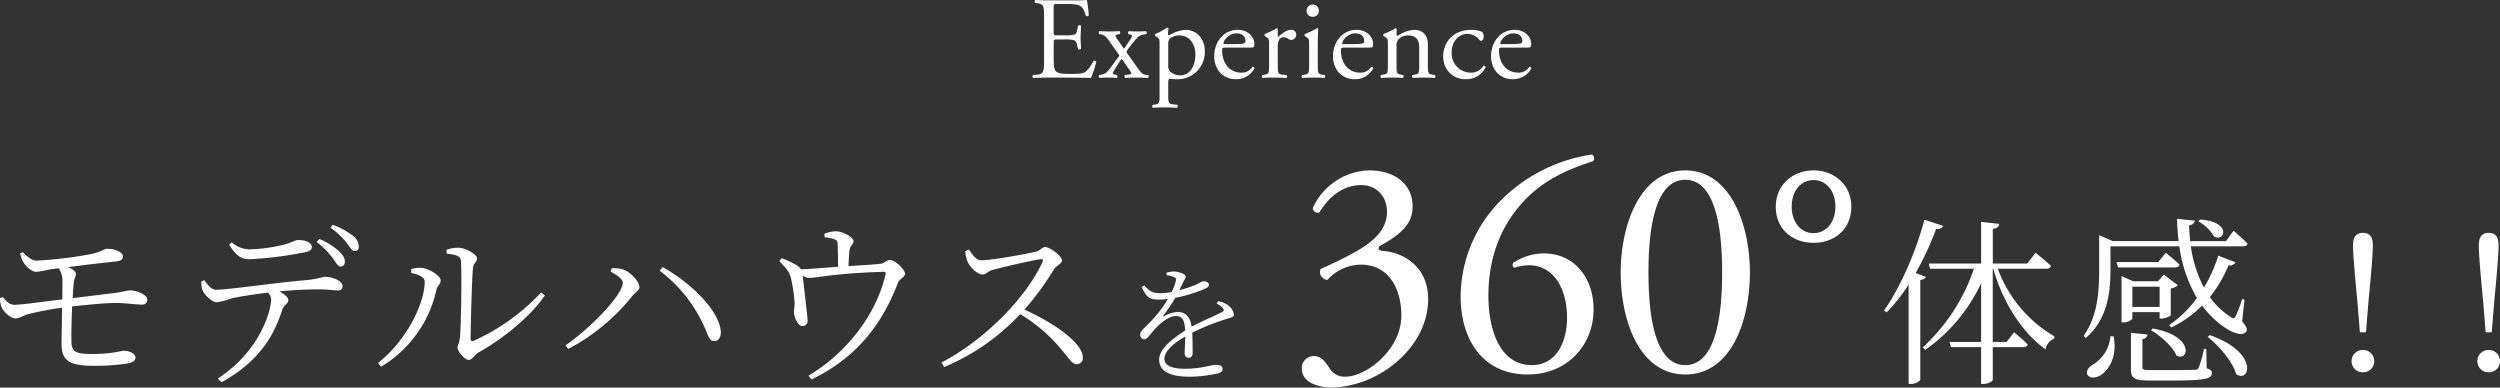
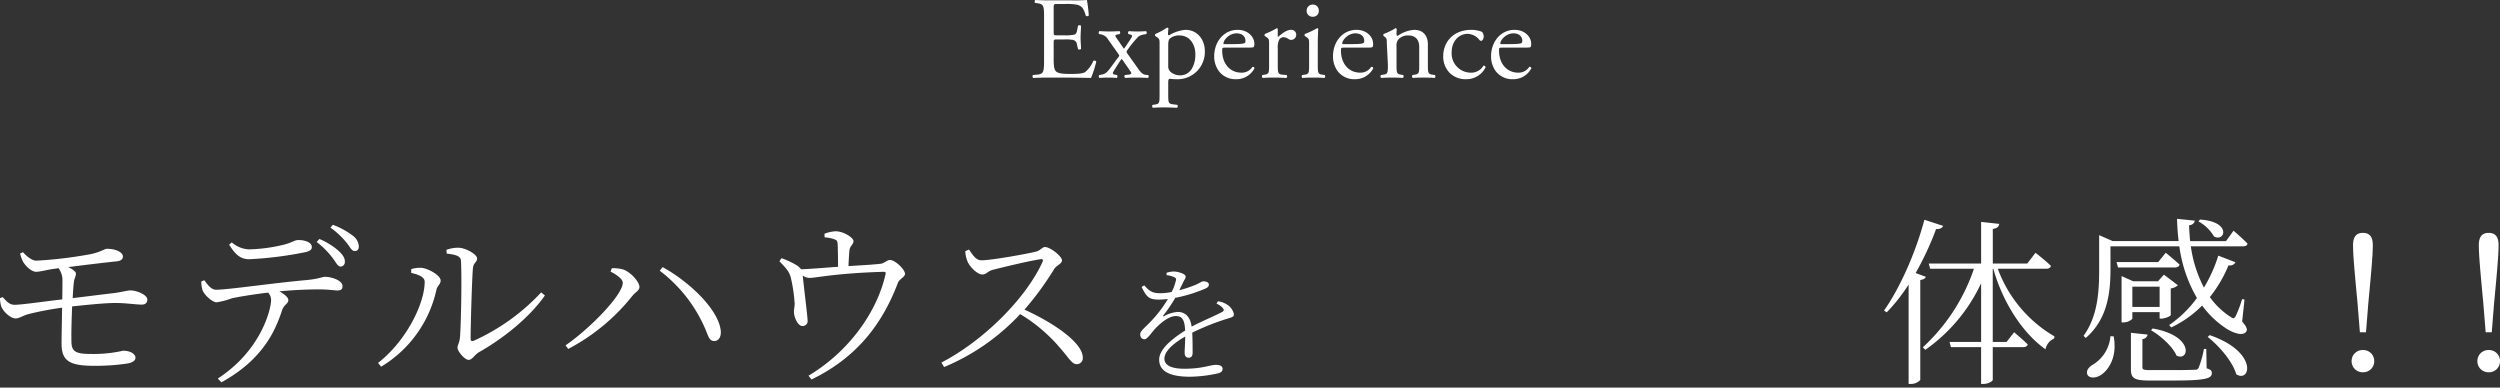
<svg xmlns="http://www.w3.org/2000/svg" height="99.37" viewBox="0 0 640.95 99.37" width="640.95">
  <rect x="0" y="0" width="640.95" height="99.37" fill="#333333" stroke="none" />
  <g fill="#fff">
    <path d="m-323.327-29.9a9.818 9.818 0 0 0 .736 2.07c.69 1.2 2.208 2.622 3.358 2.622 1.1 0 2.76-.506 4.462-.736l1.288-.184a5.094 5.094 0 0 1 1.012 3.4c0 .874 0 2.576-.046 4.6-4.094.46-10.35 1.38-12.236 1.38-1.334 0-2.07-.92-3.036-1.978l-.69.276a7.06 7.06 0 0 0 .322 2.116c.552 1.472 2.484 3.082 3.634 3.082 1.1 0 1.61-.644 3.5-1.15a83.005 83.005 0 0 1 8.464-1.61c-.046 3.588-.138 7.5-.138 9.292.046 4.14 1.748 5.612 8.188 5.612a54.816 54.816 0 0 0 8.786-.6c1.38-.276 1.978-.782 1.978-1.518 0-.69-1.012-1.748-3.174-1.748a34.081 34.081 0 0 1 -8.372.828c-4.186 0-4.876-.828-4.876-3.45-.046-1.978.046-5.474.184-8.74 4.416-.46 8.51-.874 11.086-.874 2.714 0 5.244.414 6.762.414 1.012 0 1.426-.552 1.426-1.288 0-1.242-2.76-2.346-4.278-2.346-.92 0-1.656.322-4.324.69-2.392.276-6.394.782-10.534 1.288.092-1.7.184-3.174.322-4.232.138-.966.506-1.288.506-2.07 0-.46-.782-1.1-1.978-1.656 3.956-.506 9.66-1.2 12.42-1.472 1.288-.138 1.61-.69 1.61-1.288-.046-1.012-1.748-1.932-4.094-1.932-.644 0-1.656.874-4.232 1.38a107.312 107.312 0 0 1 -13.754 1.656c-1.15.046-2.392-.92-3.542-2.162zm53.59-2.254c1.518 2.392 2.806 3.726 5.152 3.726a94.915 94.915 0 0 0 14.076-1.748c1.472-.276 1.978-.69 1.978-1.38 0-1.1-1.518-1.794-3.5-1.794-.966 0-1.564.736-4.278 1.334a41.074 41.074 0 0 1 -8.28 1.058 7.082 7.082 0 0 1 -4.462-1.794zm-7.13 9.43a7.111 7.111 0 0 0 .322 2.254c.506 1.288 2.576 3.128 3.634 3.082a18.287 18.287 0 0 0 3.68-.966c1.38-.368 5.658-1.058 9.476-1.518a2.7 2.7 0 0 1 .782 1.84c0 2.484-2.576 12.972-13.662 20.194l.92.966c11.04-6.072 13.984-13.754 15.594-18.584.506-1.38 1.564-1.564 1.564-2.484 0-.736-1.058-1.564-2.3-2.254 4.232-.414 8.1-.506 10.166-.506 2.254 0 4 .276 4.738.276 1.012 0 1.288-.414 1.288-1.15 0-1.334-2.622-2.346-4.508-2.346-.69 0-1.426.506-4.646.828-8.464.736-20.148 2.484-23.276 2.484-1.2 0-2.116-1.2-2.99-2.438zm29.578-10.12a20.748 20.748 0 0 1 4.048 4.048c.92 1.2 1.334 2.208 2.024 2.254a1.138 1.138 0 0 0 1.15-1.15c.046-.966-.414-1.748-1.518-2.806a17.836 17.836 0 0 0 -5.014-3.128zm3.542-3.68a20.569 20.569 0 0 1 4.048 3.772c.966 1.15 1.334 2.208 2.116 2.208.736.046 1.1-.414 1.1-1.15a3.641 3.641 0 0 0 -1.656-2.852 19.549 19.549 0 0 0 -5.014-2.714zm29.808 6.67c2.346.23 3.588.644 3.634 1.794.276 4.416 0 16.79-.23 19.412-.138 1.84-.644 2.07-.644 2.944s1.84 3.082 2.852 3.082c.92 0 1.518-1.288 2.576-1.932 6.3-3.542 13.018-8.924 16.974-14.582l-.966-.782a53.675 53.675 0 0 1 -17.342 12.418c-.46.138-.736.046-.736-.6 0-3.45.368-15.962.6-18.078.138-1.426 1.058-1.426 1.058-2.438 0-1.1-2.99-2.76-4.83-2.76a8.346 8.346 0 0 0 -3.036.552zm-5.658 7.176c0 5.566-4.646 15.134-11.96 20.838l.782.966a30.655 30.655 0 0 0 14.168-19.642c.23-1.15 1.1-1.472 1.1-2.438 0-1.38-3.266-3.128-4.876-3.266a7.711 7.711 0 0 0 -2.668.322v.966c1.108.276 3.451.832 3.451 2.254zm50.784.276c0 3.22-8.74 12.006-14.674 16.054l.69.92a51.73 51.73 0 0 0 16.422-13.572c.828-1.012 1.84-1.426 1.84-2.3 0-1.38-2.438-4.048-4.37-4.554a10.034 10.034 0 0 0 -2.714-.276l-.322.874c1.196.6 3.128 1.796 3.128 2.856zm25.113 12.236c-.644-5.566-8.372-12.7-14.9-16.238l-.736.92a37.012 37.012 0 0 1 11.822 15.272c.736 1.84 1.012 2.76 2.162 2.76 1.057 0 1.839-1.012 1.652-2.714zm26.634-23.874a9.1 9.1 0 0 1 2.53.506c.736.276.782.552.828 1.564.046 1.1.092 3.818.092 5.474-3.128.23-6.9.552-9.476.644a4.393 4.393 0 0 0 -1.331-1.148 22.744 22.744 0 0 0 -3.68-1.7l-.552.782c1.242 1.334 2.53 2.484 2.944 4.278a38.961 38.961 0 0 1 .966 6.624c0 .782-.23 1.61-.184 2.162.046 1.334 1.012 3.634 2.254 3.542a1.276 1.276 0 0 0 1.242-1.518c0-.828-1.058-9.384-1.242-11.408a3.075 3.075 0 0 0 1.748.6c1.656 0 6.67-1.2 18.86-1.564.644 0 .736.092.6.736-2.346 10.166-9.89 20.056-19.734 25.9l.782.966c11.362-5.52 18.032-13.892 22.172-24.84.322-.874 1.794-1.426 1.794-2.254 0-1.058-2.484-3.542-3.864-3.542-.736 0-1.518.874-2.346.966-1.886.23-5.29.414-8.28.6.046-1.288.138-2.9.23-3.864.092-1.38 1.058-1.656 1.058-2.53 0-.92-2.622-2.53-4.554-2.53a8.707 8.707 0 0 0 -2.9.644zm36.066 3.54a7.851 7.851 0 0 0 .644 2.806c.552 1.2 2.392 3.174 3.726 3.174 1.1 0 1.288-.828 2.714-1.2 2.53-.644 8.924-2.208 12.19-2.714.506-.046.782.046.552.644-4.278 9.43-15.134 20.24-25.944 25.852l.69 1.15a55.973 55.973 0 0 0 19.5-13.57 40.871 40.871 0 0 1 10.166 8.6c2.438 2.76 3.082 4.232 4.324 4.232a1.533 1.533 0 0 0 1.564-1.7c0-3.818-7.544-8.924-14.95-12.282a77.042 77.042 0 0 0 7.636-10.442c.6-.92 1.978-1.288 1.978-2.208 0-1.012-2.99-3.4-4.37-3.4-.644 0-1.2.874-2.162 1.15-2.53.644-11.592 2.254-14.122 2.254-1.518 0-2.392-1.656-3.174-2.76zm64.4 13.442a4.54 4.54 0 0 1 1.568 1.088c.448.512.384.8-.16 1.088-1.92 1.024-5.184 2.336-7.776 3.744-.32-2.4-1.536-3.776-3.552-3.776a8.115 8.115 0 0 0 -3.52 1.088c-.224.128-.32-.032-.192-.192a38 38 0 0 0 3.072-4.512 37.485 37.485 0 0 0 7.711-2.37c.608-.288.9-.576.9-.992 0-.608-.672-.864-1.376-.864-.48 0-.7.288-2.048.9a31.536 31.536 0 0 1 -4.16 1.376c.384-.8.8-1.6 1.024-2.112.352-.7.608-.928.608-1.376 0-.768-2.08-1.312-3.072-1.312a6.848 6.848 0 0 0 -1.824.32v.608a6.3 6.3 0 0 1 1.792.448c.64.256.736.48.576 1.056a12.521 12.521 0 0 1 -1.056 2.816 15.521 15.521 0 0 1 -2.848.32c-2.368 0-2.912-.672-4.192-2.016l-.672.416c1.28 2.528 1.824 3.232 4.448 3.232a19.474 19.474 0 0 0 2.3-.16 30.869 30.869 0 0 1 -4.48 5.856c-1.44 1.536-2.624 2.336-2.624 3.2 0 .8.448 1.28 1.088 1.28.768-.032 1.664-1.536 2.784-2.752 1.344-1.408 3.456-3.2 5.248-3.2 1.664 0 2.272.992 2.4 3.712-3.744 2.368-6.656 4.928-6.656 7.456s1.952 4.384 7.9 4.384a34.906 34.906 0 0 0 7.172-.864c1.024-.288 1.184-.7 1.184-1.184 0-.608-.576-.992-1.7-.992-1.536 0-3.392.992-8.128.992-3.04 0-5.088-.768-5.088-2.56 0-1.888 2.24-3.936 5.344-5.7-.032 1.728-.16 3.456-.16 4.224 0 .864.512 1.216 1.056 1.216.64 0 .992-.48.992-1.248 0-1.024 0-3.36-.1-5.184a61.737 61.737 0 0 1 9.12-3.616c1.248-.384 1.568-.48 1.568-1.056a3.735 3.735 0 0 0 -1.728-2.5 5.4 5.4 0 0 0 -2.368-.864zm179.25-7.83a76.726 76.726 0 0 0 5.244-11.27c1.058.046 1.61-.322 1.794-.828l-4.788-1.562c-2.346 8.786-6.394 17.664-10.35 23.276l.69.46a45.241 45.241 0 0 0 5.612-7.13v25.484h.552a3.242 3.242 0 0 0 2.438-1.012v-25.622c.828-.138 1.288-.414 1.426-.828zm33.488-1.1c.644 0 1.058-.23 1.2-.736-1.472-1.426-3.956-3.358-3.956-3.358l-2.116 2.76h-8.832v-8.878c1.15-.138 1.518-.6 1.656-1.288l-4.651-.512v10.672h-13.432l.368 1.334h11.225a48.386 48.386 0 0 1 -13.11 20.148l.644.644a43.069 43.069 0 0 0 14.306-17.066v15.046h-8.1l.368 1.334h7.728v9.43h.644c1.1 0 2.346-.69 2.346-1.058v-8.372h7.728c.644 0 1.1-.184 1.242-.69-1.38-1.38-3.5-3.128-3.5-3.128l-1.932 2.484h-3.542v-18.768h.138c2.392 8.464 7.36 16.376 13.386 20.654a3.775 3.775 0 0 1 2.208-2.76l.092-.552a33.353 33.353 0 0 1 -14.529-17.342zm39.008-12.144a10.45 10.45 0 0 1 4 3.864c2.806 1.564 4.646-3.818-3.588-4.324zm-22.546 6.392h17.664a35.609 35.609 0 0 0 4.508 13.248 29 29 0 0 1 -7.13 6.946l.552.6a27.981 27.981 0 0 0 7.912-5.612 23.964 23.964 0 0 0 5.888 5.7c1.932 1.288 4.508 2.3 5.428.966.322-.506.184-1.1-1.058-2.576l.6-5.612-.6-.138a31.644 31.644 0 0 1 -1.656 4.37c-.368.69-.69.69-1.334.184a19.132 19.132 0 0 1 -5.29-5.06 33.328 33.328 0 0 0 4.784-8.142 1.64 1.64 0 0 0 1.794-.782l-4.416-1.7a36.926 36.926 0 0 1 -3.68 8.188 32.348 32.348 0 0 1 -3.358-10.58h13.392c.644 0 1.058-.23 1.15-.69-1.334-1.38-3.588-3.312-3.588-3.312l-1.932 2.668h-9.2c-.138-1.38-.23-2.714-.276-4.048 1.012-.138 1.38-.644 1.472-1.2l-4.554-.46c.046 1.932.184 3.864.414 5.7h-16.929l-3.45-1.518v8.648c0 5.75-.322 12.052-4 17.158l.552.552c5.888-5.014 6.348-12.42 6.348-17.756zm10.4 21.528c2.438 1.38 5.566 4.186 6.532 6.486 3.312 1.656 4.6-5.106-6.118-6.946zm-10.4 1.518a9.43 9.43 0 0 1 -4.692 7.406c-.966.6-1.61 1.518-1.2 2.484.552 1.012 2.208.828 3.4.092 1.992-1.288 4.292-4.6 3.325-9.936zm12.236-19h-10.667l.368 1.38h14.582c.644 0 1.058-.23 1.2-.736-1.38-1.288-3.542-3.036-3.542-3.036zm.368 6.3v5.2h-6.992v-5.2zm-6.992 6.532h6.992v1.662h.414c.92 0 2.392-.6 2.438-.92v-6.81a3.614 3.614 0 0 0 1.84-.828l-3.588-2.714-1.518 1.7h-6.348l-2.99-1.334v11.868h.414a3.191 3.191 0 0 0 2.346-.92zm18.952 9.43h-.6a25.935 25.935 0 0 1 -1.334 4.784.918.918 0 0 1 -1.012.552c-.782.046-2.806.092-5.428.092h-5.79c-2.024 0-2.208-.138-2.208-.782v-7.172a1.436 1.436 0 0 0 1.334-1.15l-4.278-.46v9.292c0 2.3.736 2.944 4.738 2.944h6.072c8.418 0 9.936-.506 9.936-1.932 0-.552-.276-.874-1.334-1.2zm.368-3.082c2.9 2.3 6.394 6.3 7.314 9.568 3.634 2.346 5.75-5.7-6.808-10.028zm39.795 9.066a2.819 2.819 0 0 0 2.9-2.852 2.819 2.819 0 0 0 -2.9-2.852 2.819 2.819 0 0 0 -2.9 2.852 2.819 2.819 0 0 0 2.9 2.852zm0-35.742c-1.61 0-2.53.92-2.53 3.128 0 2.53.368 6.624 1.15 14.9l.6 7.452h1.564l.6-7.452c.782-8.234 1.15-12.374 1.15-14.95-.004-2.158-.924-3.078-2.534-3.078zm32.246 35.742a2.819 2.819 0 0 0 2.9-2.852 2.819 2.819 0 0 0 -2.9-2.852 2.819 2.819 0 0 0 -2.9 2.852 2.819 2.819 0 0 0 2.9 2.852zm0-35.742c-1.61 0-2.53.92-2.53 3.128 0 2.53.368 6.624 1.15 14.9l.6 7.452h1.564l.6-7.452c.782-8.234 1.15-12.374 1.15-14.95-.007-2.158-.924-3.078-2.534-3.078z" transform="translate(328.479 94.89)" />
-     <path d="m11.2 4.48a27.038 27.038 0 0 0 16.72-6.88c4.96-4.32 7.76-10.08 7.76-15.84 0-7.6-5.52-11.84-11.6-12.32-.96-.08-1.36-.4-.96-1.2 7.28-3.84 8.56-6.96 8.56-10.24 0-5.68-4.56-9.2-11.12-9.2a16.348 16.348 0 0 0 -14.48 9.68 1.325 1.325 0 0 0 1.68 1.12c2.48-4.08 6.08-7.04 10.8-7.04 3.6 0 6.56 2.64 6.56 6.88 0 3.84-2.48 6.24-4.24 7.68-3.2 2.64-9.76 5.6-12.8 6.96a2.06 2.06 0 0 0 1.76 2.8 11.623 11.623 0 0 1 8.64-3.92c6.96 0 10.32 6 10.32 13.04 0 8.88-9.12 15.68-14.32 15.68a4.486 4.486 0 0 1 -4.24-2.4c-.88-1.28-1.92-2.88-3.84-2.88a3.071 3.071 0 0 0 -3.12 3.12c0 3.76 4.32 4.96 7.92 4.96zm32.8-23.36c0 10.88 5.52 20 17.2 20 10 0 16.88-7.36 16.88-16.72 0-8.16-5.04-14.32-12.72-14.32a14.2 14.2 0 0 0 -7.84 2.4.835.835 0 0 0 .24 1.28 12.244 12.244 0 0 1 3.68-.64c6.8 0 9.84 6.56 9.84 13.36s-3.04 12.24-9.04 12.24c-7.92 0-11.12-8.56-11.12-17.84 0-8.24 2.32-17.04 9.12-24.24 5.76-6.16 12.64-8.48 17.76-10.24a1.184 1.184 0 0 0 -.32-1.68 41.513 41.513 0 0 0 -22.96 11.36 35.171 35.171 0 0 0 -10.72 25.04zm57.6-32.32c-11.68 0-16.56 14.08-16.56 26.16 0 12.56 4.88 26.16 16.56 26.16s16.56-13.6 16.56-26.16c0-12.08-4.88-26.16-16.56-26.16zm0 2.4c8.8 0 9.44 16.24 9.44 23.76s-.64 23.76-9.44 23.76-9.44-16.24-9.44-23.76.64-23.76 9.44-23.76zm32.88-2.4c-5.28 0-9.68 3.68-9.68 9.28 0 5.92 4.4 9.28 9.68 9.28s9.68-3.36 9.68-9.28c0-5.6-4.4-9.28-9.68-9.28zm0 2.48c3.2 0 5.6 2.72 5.6 6.8s-2.4 6.8-5.6 6.8-5.6-2.72-5.6-6.8 2.4-6.8 5.6-6.8z" transform="translate(330.479 94.89)" />
-     <path d="m-60.8-4.5c0 3.15-.15 3.6-1.86 3.75l-.99.09a.583.583 0 0 0 .06.75c1.775-.06 2.79-.09 4.085-.09h2.7c2.67 0 5.34.03 8.04.09a26.143 26.143 0 0 0 1.35-4.17.552.552 0 0 0 -.75-.21 7.533 7.533 0 0 1 -2.135 2.91c-.66.33-1.53.45-3.84.45-2.64 0-3.27-.33-3.63-.69-.48-.51-.57-1.53-.57-3.12v-4.23c0-.78.09-.81.99-.81h1.74a10.035 10.035 0 0 1 2.31.15 1.283 1.283 0 0 1 .93 1.14l.27 1.17a.593.593 0 0 0 .78-.03c0-.66-.12-1.8-.12-2.88 0-1.14.12-2.31.12-3.03a.593.593 0 0 0 -.78-.03l-.24 1.23c-.15.75-.36.93-.72 1.05a11.128 11.128 0 0 1 -2.55.18h-1.74c-.9 0-.99 0-.99-.84v-6c0-1.14 0-1.2.9-1.2h2.16a14.322 14.322 0 0 1 2.91.18c1.56.39 1.83 1.44 2.28 2.85a.59.59 0 0 0 .75-.06 33.708 33.708 0 0 0 -.48-3.99 40.268 40.268 0 0 1 -4.05.09h-5.64c-1.23 0-2.25-.03-3.54-.09-.18.09-.24.63-.06.75l.48.06c1.77.21 1.83.66 1.83 3.78zm19.11-1.47c.24.33.18.45-.09.78-.69.84-2.04 2.85-2.67 3.51a2.529 2.529 0 0 1 -1.5.9l-.69.12a.5.5 0 0 0 .06.75c.78-.06 1.44-.09 2.19-.09.72 0 1.47.03 2.22.09.21-.09.24-.6.06-.75l-.51-.09c-.75-.12-.69-.36-.09-1.32l1.26-1.98a5.363 5.363 0 0 1 .54-.72 4.352 4.352 0 0 1 .66.87l1.56 2.25c.39.54.36.81-.51.9l-.87.09a.5.5 0 0 0 .09.75c.96-.06 1.74-.09 2.85-.09q1.305 0 2.97.09c.21-.09.24-.57.06-.75l-.48-.03c-.81-.06-1.29-.45-1.98-1.41l-2.79-3.93c-.39-.54-.39-.63-.03-1.11a26.883 26.883 0 0 1 2.82-3.42 3.46 3.46 0 0 1 1.5-.51l.45-.09a.527.527 0 0 0 -.06-.75c-.57.06-1.5.09-2.19.09-.72 0-1.5-.03-2.19-.09a.529.529 0 0 0 -.12.75l.36.09c.66.18.75.33.24 1.11-.63.96-1.62 2.46-1.74 2.55a4.412 4.412 0 0 1 -.39-.51l-1.44-2.1c-.51-.72-.54-.9.27-1.05l.45-.09a.554.554 0 0 0 -.03-.75c-1.17.06-1.83.09-2.55.09-.75 0-1.44-.03-2.61-.09-.21.09-.24.6-.06.75l.48.09a2.668 2.668 0 0 1 1.8 1.29zm10.5 10.26c0 2.16-.03 2.46-1.14 2.61l-.63.09a.525.525 0 0 0 .06.75c.84-.06 1.74-.09 2.82-.09 1.05 0 1.92.03 3.36.09a.525.525 0 0 0 .06-.75l-1.17-.15c-1.08-.15-1.14-.42-1.14-2.55v-3.15c0-.63.15-.78.42-.84a11.336 11.336 0 0 0 1.65.12 6.989 6.989 0 0 0 7.32-7.17c0-3.03-1.95-5.49-4.98-5.49a9.534 9.534 0 0 0 -4.2 1.41c-.21 0-.27-.18-.27-.39a13.586 13.586 0 0 1 .12-1.38.34.34 0 0 0 -.36-.21 18.135 18.135 0 0 1 -2.97 1.62.41.41 0 0 0 -.03.54l.27.18c.81.54.81.69.81 1.86zm2.22-12.48c0-.99.09-1.44.36-1.77a3.687 3.687 0 0 1 2.55-.84c2.7 0 4.05 2.43 4.05 4.83 0 3.12-1.44 5.4-3.9 5.4a3.95 3.95 0 0 1 -2.16-.66 1.932 1.932 0 0 1 -.9-1.8zm20.19.51c1.26 0 1.68-.03 1.77-.21a1.854 1.854 0 0 0 .12-.78c0-1.8-1.68-3.57-4.26-3.57-3.6 0-6.03 3.09-6.03 6.78a6.37 6.37 0 0 0 1.26 3.9 5.376 5.376 0 0 0 4.355 1.98 5.243 5.243 0 0 0 4.71-2.79.4.4 0 0 0 -.54-.36 3.233 3.233 0 0 1 -2.76 1.47c-3.21 0-4.98-2.58-4.98-5.61 0-.75.03-.81.81-.81zm-5.82-.9c-.21 0-.21-.09-.21-.15.03-.99 1.56-2.61 3.33-2.61 1.74 0 2.31 1.05 2.31 1.89 0 .39-.09.51-.18.57-.24.18-.9.3-3.12.3zm11.49 5.22c0 2.16-.03 2.43-1.14 2.61l-.57.09a.525.525 0 0 0 .06.75c.785-.06 1.685-.09 2.76-.09 1.05 0 1.92.03 3.33.09a.525.525 0 0 0 .06-.75l-1.075-.09c-1.14-.09-1.2-.45-1.2-2.61v-4.08a4.563 4.563 0 0 1 .385-2.31 1.331 1.331 0 0 1 1.08-.6 2.46 2.46 0 0 1 1.32.48 1.152 1.152 0 0 0 .66.21 1.331 1.331 0 0 0 1.29-1.38 1.243 1.243 0 0 0 -1.35-1.2c-1.11 0-2.25.93-3.3 1.8q-.09-.045-.09-.27v-1.74c0-.12-.09-.18-.24-.21a23.236 23.236 0 0 1 -3.03 1.47.41.41 0 0 0 -.03.54l.27.18c.81.54.81.69.81 1.86zm10.26 0c0 2.16-.03 2.46-1.14 2.61l-.63.09a.525.525 0 0 0 .06.75c.845-.06 1.745-.09 2.825-.09 1.05 0 1.92.03 2.82.09a.525.525 0 0 0 .06-.75l-.63-.09c-1.08-.15-1.14-.45-1.14-2.61v-5.4c0-1.23.06-2.67.12-3.72a.277.277 0 0 0 -.3-.18 20.609 20.609 0 0 1 -3.095 1.47.41.41 0 0 0 -.03.54l.27.18c.81.54.81.69.81 1.86zm.99-15.36a1.559 1.559 0 0 0 -1.62 1.62 1.474 1.474 0 0 0 1.53 1.5 1.469 1.469 0 0 0 1.59-1.56 1.5 1.5 0 0 0 -1.495-1.56zm13.535 11.04c1.26 0 1.68-.03 1.77-.21a1.854 1.854 0 0 0 .12-.78c0-1.8-1.68-3.57-4.26-3.57-3.6 0-6.03 3.09-6.03 6.78a6.37 6.37 0 0 0 1.26 3.9 5.376 5.376 0 0 0 4.35 1.98 5.243 5.243 0 0 0 4.71-2.79.4.4 0 0 0 -.54-.36 3.233 3.233 0 0 1 -2.76 1.47c-3.21 0-4.98-2.58-4.98-5.61 0-.75.03-.81.81-.81zm-5.82-.9c-.21 0-.21-.09-.21-.15.03-.99 1.56-2.61 3.33-2.61 1.74 0 2.31 1.05 2.31 1.89 0 .39-.09.51-.18.57-.24.18-.9.3-3.12.3zm11.49 5.22c0 2.16-.03 2.46-1.14 2.61l-.63.09a.525.525 0 0 0 .06.75c.84-.06 1.74-.09 2.82-.09 1.05 0 1.92.03 2.73.09a.525.525 0 0 0 .06-.75l-.545-.09c-1.08-.18-1.14-.45-1.14-2.61v-4.59a2.527 2.527 0 0 1 .45-1.8 3.271 3.271 0 0 1 2.55-1.05c2.04 0 2.82 1.26 2.82 2.97v4.47c0 2.16-.03 2.43-1.14 2.61l-.57.09a.525.525 0 0 0 .06.75c.81-.06 1.71-.09 2.79-.09 1.05 0 1.92.03 2.82.09a.525.525 0 0 0 .06-.75l-.66-.09c-1.075-.15-1.14-.45-1.14-2.61v-5.16c0-2.01-1.02-3.72-3.51-3.72a8.225 8.225 0 0 0 -4.2 1.53.315.315 0 0 1 -.33-.33c0-.27 0-.72.06-1.41a.35.35 0 0 0 -.33-.21 16.347 16.347 0 0 1 -3 1.47.41.41 0 0 0 -.03.54l.27.18c.81.54.81.69.81 1.86zm21.45-8.88c-4.98 0-7.26 3.45-7.26 6.69a5.973 5.973 0 0 0 1.74 4.44 5.814 5.814 0 0 0 4.11 1.53 5.466 5.466 0 0 0 5.01-3.06.473.473 0 0 0 -.54-.42 3.66 3.66 0 0 1 -3.33 1.8 4.93 4.93 0 0 1 -4.83-5.13c0-3.18 2.04-4.83 4.14-4.83a4.092 4.092 0 0 1 3 1.59.524.524 0 0 0 .42.21c.36 0 .66-.57.66-1.11a1.7 1.7 0 0 0 -.45-1.2 7.482 7.482 0 0 0 -2.67-.51zm13.405 4.56c1.26 0 1.68-.03 1.77-.21a1.854 1.854 0 0 0 .12-.78c0-1.8-1.68-3.57-4.26-3.57-3.6 0-6.03 3.09-6.03 6.78a6.37 6.37 0 0 0 1.26 3.9 5.376 5.376 0 0 0 4.355 1.98 5.243 5.243 0 0 0 4.71-2.79.4.4 0 0 0 -.54-.36 3.233 3.233 0 0 1 -2.76 1.47c-3.21 0-4.98-2.58-4.98-5.61 0-.75.03-.81.81-.81zm-5.82-.9c-.21 0-.21-.09-.21-.15.03-.99 1.56-2.61 3.33-2.61 1.74 0 2.31 1.05 2.31 1.89 0 .39-.09.51-.18.57-.24.18-.9.3-3.12.3z" transform="translate(328.479 19.89)" />
+     <path d="m-60.8-4.5c0 3.15-.15 3.6-1.86 3.75l-.99.09a.583.583 0 0 0 .06.75c1.775-.06 2.79-.09 4.085-.09h2.7c2.67 0 5.34.03 8.04.09a26.143 26.143 0 0 0 1.35-4.17.552.552 0 0 0 -.75-.21 7.533 7.533 0 0 1 -2.135 2.91c-.66.33-1.53.45-3.84.45-2.64 0-3.27-.33-3.63-.69-.48-.51-.57-1.53-.57-3.12v-4.23c0-.78.09-.81.99-.81h1.74a10.035 10.035 0 0 1 2.31.15 1.283 1.283 0 0 1 .93 1.14l.27 1.17a.593.593 0 0 0 .78-.03c0-.66-.12-1.8-.12-2.88 0-1.14.12-2.31.12-3.03a.593.593 0 0 0 -.78-.03l-.24 1.23c-.15.75-.36.93-.72 1.05a11.128 11.128 0 0 1 -2.55.18h-1.74c-.9 0-.99 0-.99-.84v-6c0-1.14 0-1.2.9-1.2h2.16a14.322 14.322 0 0 1 2.91.18c1.56.39 1.83 1.44 2.28 2.85a.59.59 0 0 0 .75-.06 33.708 33.708 0 0 0 -.48-3.99 40.268 40.268 0 0 1 -4.05.09h-5.64c-1.23 0-2.25-.03-3.54-.09-.18.09-.24.63-.06.75l.48.06c1.77.21 1.83.66 1.83 3.78zm19.11-1.47c.24.33.18.45-.09.78-.69.84-2.04 2.85-2.67 3.51a2.529 2.529 0 0 1 -1.5.9l-.69.12a.5.5 0 0 0 .06.75c.78-.06 1.44-.09 2.19-.09.72 0 1.47.03 2.22.09.21-.09.24-.6.06-.75l-.51-.09c-.75-.12-.69-.36-.09-1.32l1.26-1.98a5.363 5.363 0 0 1 .54-.72 4.352 4.352 0 0 1 .66.87l1.56 2.25c.39.54.36.81-.51.9l-.87.09a.5.5 0 0 0 .09.75c.96-.06 1.74-.09 2.85-.09q1.305 0 2.97.09c.21-.09.24-.57.06-.75l-.48-.03c-.81-.06-1.29-.45-1.98-1.41l-2.79-3.93c-.39-.54-.39-.63-.03-1.11a26.883 26.883 0 0 1 2.82-3.42 3.46 3.46 0 0 1 1.5-.51l.45-.09a.527.527 0 0 0 -.06-.75c-.57.06-1.5.09-2.19.09-.72 0-1.5-.03-2.19-.09a.529.529 0 0 0 -.12.75l.36.09c.66.18.75.33.24 1.11-.63.96-1.62 2.46-1.74 2.55a4.412 4.412 0 0 1 -.39-.51l-1.44-2.1c-.51-.72-.54-.9.27-1.05l.45-.09a.554.554 0 0 0 -.03-.75c-1.17.06-1.83.09-2.55.09-.75 0-1.44-.03-2.61-.09-.21.09-.24.6-.06.75l.48.09a2.668 2.668 0 0 1 1.8 1.29zm10.5 10.26c0 2.16-.03 2.46-1.14 2.61l-.63.09a.525.525 0 0 0 .06.75c.84-.06 1.74-.09 2.82-.09 1.05 0 1.92.03 3.36.09a.525.525 0 0 0 .06-.75l-1.17-.15c-1.08-.15-1.14-.42-1.14-2.55v-3.15c0-.63.15-.78.42-.84a11.336 11.336 0 0 0 1.65.12 6.989 6.989 0 0 0 7.32-7.17c0-3.03-1.95-5.49-4.98-5.49a9.534 9.534 0 0 0 -4.2 1.41c-.21 0-.27-.18-.27-.39a13.586 13.586 0 0 1 .12-1.38.34.34 0 0 0 -.36-.21 18.135 18.135 0 0 1 -2.97 1.62.41.41 0 0 0 -.03.54l.27.18c.81.54.81.69.81 1.86zm2.22-12.48c0-.99.09-1.44.36-1.77a3.687 3.687 0 0 1 2.55-.84c2.7 0 4.05 2.43 4.05 4.83 0 3.12-1.44 5.4-3.9 5.4a3.95 3.95 0 0 1 -2.16-.66 1.932 1.932 0 0 1 -.9-1.8zm20.19.51c1.26 0 1.68-.03 1.77-.21a1.854 1.854 0 0 0 .12-.78c0-1.8-1.68-3.57-4.26-3.57-3.6 0-6.03 3.09-6.03 6.78a6.37 6.37 0 0 0 1.26 3.9 5.376 5.376 0 0 0 4.355 1.98 5.243 5.243 0 0 0 4.71-2.79.4.4 0 0 0 -.54-.36 3.233 3.233 0 0 1 -2.76 1.47c-3.21 0-4.98-2.58-4.98-5.61 0-.75.03-.81.81-.81zm-5.82-.9c-.21 0-.21-.09-.21-.15.03-.99 1.56-2.61 3.33-2.61 1.74 0 2.31 1.05 2.31 1.89 0 .39-.09.51-.18.57-.24.18-.9.3-3.12.3zm11.49 5.22c0 2.16-.03 2.43-1.14 2.61l-.57.09a.525.525 0 0 0 .06.75c.785-.06 1.685-.09 2.76-.09 1.05 0 1.92.03 3.33.09a.525.525 0 0 0 .06-.75l-1.075-.09c-1.14-.09-1.2-.45-1.2-2.61v-4.08a4.563 4.563 0 0 1 .385-2.31 1.331 1.331 0 0 1 1.08-.6 2.46 2.46 0 0 1 1.32.48 1.152 1.152 0 0 0 .66.21 1.331 1.331 0 0 0 1.29-1.38 1.243 1.243 0 0 0 -1.35-1.2c-1.11 0-2.25.93-3.3 1.8q-.09-.045-.09-.27v-1.74c0-.12-.09-.18-.24-.21a23.236 23.236 0 0 1 -3.03 1.47.41.41 0 0 0 -.03.54l.27.18c.81.54.81.69.81 1.86zm10.26 0c0 2.16-.03 2.46-1.14 2.61l-.63.09a.525.525 0 0 0 .06.75c.845-.06 1.745-.09 2.825-.09 1.05 0 1.92.03 2.82.09a.525.525 0 0 0 .06-.75l-.63-.09c-1.08-.15-1.14-.45-1.14-2.61v-5.4c0-1.23.06-2.67.12-3.72a.277.277 0 0 0 -.3-.18 20.609 20.609 0 0 1 -3.095 1.47.41.41 0 0 0 -.03.54l.27.18c.81.54.81.69.81 1.86zm.99-15.36a1.559 1.559 0 0 0 -1.62 1.62 1.474 1.474 0 0 0 1.53 1.5 1.469 1.469 0 0 0 1.59-1.56 1.5 1.5 0 0 0 -1.495-1.56zm13.535 11.04c1.26 0 1.68-.03 1.77-.21a1.854 1.854 0 0 0 .12-.78c0-1.8-1.68-3.57-4.26-3.57-3.6 0-6.03 3.09-6.03 6.78a6.37 6.37 0 0 0 1.26 3.9 5.376 5.376 0 0 0 4.35 1.98 5.243 5.243 0 0 0 4.71-2.79.4.4 0 0 0 -.54-.36 3.233 3.233 0 0 1 -2.76 1.47c-3.21 0-4.98-2.58-4.98-5.61 0-.75.03-.81.81-.81zm-5.82-.9c-.21 0-.21-.09-.21-.15.03-.99 1.56-2.61 3.33-2.61 1.74 0 2.31 1.05 2.31 1.89 0 .39-.09.51-.18.57-.24.18-.9.3-3.12.3zm11.49 5.22c0 2.16-.03 2.46-1.14 2.61l-.63.09a.525.525 0 0 0 .06.75c.84-.06 1.74-.09 2.82-.09 1.05 0 1.92.03 2.73.09a.525.525 0 0 0 .06-.75l-.545-.09c-1.08-.18-1.14-.45-1.14-2.61v-4.59a2.527 2.527 0 0 1 .45-1.8 3.271 3.271 0 0 1 2.55-1.05c2.04 0 2.82 1.26 2.82 2.97v4.47c0 2.16-.03 2.43-1.14 2.61l-.57.09a.525.525 0 0 0 .06.75c.81-.06 1.71-.09 2.79-.09 1.05 0 1.92.03 2.82.09a.525.525 0 0 0 .06-.75l-.66-.09c-1.075-.15-1.14-.45-1.14-2.61v-5.16c0-2.01-1.02-3.72-3.51-3.72a8.225 8.225 0 0 0 -4.2 1.53.315.315 0 0 1 -.33-.33c0-.27 0-.72.06-1.41a.35.35 0 0 0 -.33-.21 16.347 16.347 0 0 1 -3 1.47.41.41 0 0 0 -.03.54c.81.54.81.69.81 1.86zm21.45-8.88c-4.98 0-7.26 3.45-7.26 6.69a5.973 5.973 0 0 0 1.74 4.44 5.814 5.814 0 0 0 4.11 1.53 5.466 5.466 0 0 0 5.01-3.06.473.473 0 0 0 -.54-.42 3.66 3.66 0 0 1 -3.33 1.8 4.93 4.93 0 0 1 -4.83-5.13c0-3.18 2.04-4.83 4.14-4.83a4.092 4.092 0 0 1 3 1.59.524.524 0 0 0 .42.21c.36 0 .66-.57.66-1.11a1.7 1.7 0 0 0 -.45-1.2 7.482 7.482 0 0 0 -2.67-.51zm13.405 4.56c1.26 0 1.68-.03 1.77-.21a1.854 1.854 0 0 0 .12-.78c0-1.8-1.68-3.57-4.26-3.57-3.6 0-6.03 3.09-6.03 6.78a6.37 6.37 0 0 0 1.26 3.9 5.376 5.376 0 0 0 4.355 1.98 5.243 5.243 0 0 0 4.71-2.79.4.4 0 0 0 -.54-.36 3.233 3.233 0 0 1 -2.76 1.47c-3.21 0-4.98-2.58-4.98-5.61 0-.75.03-.81.81-.81zm-5.82-.9c-.21 0-.21-.09-.21-.15.03-.99 1.56-2.61 3.33-2.61 1.74 0 2.31 1.05 2.31 1.89 0 .39-.09.51-.18.57-.24.18-.9.3-3.12.3z" transform="translate(328.479 19.89)" />
  </g>
</svg>